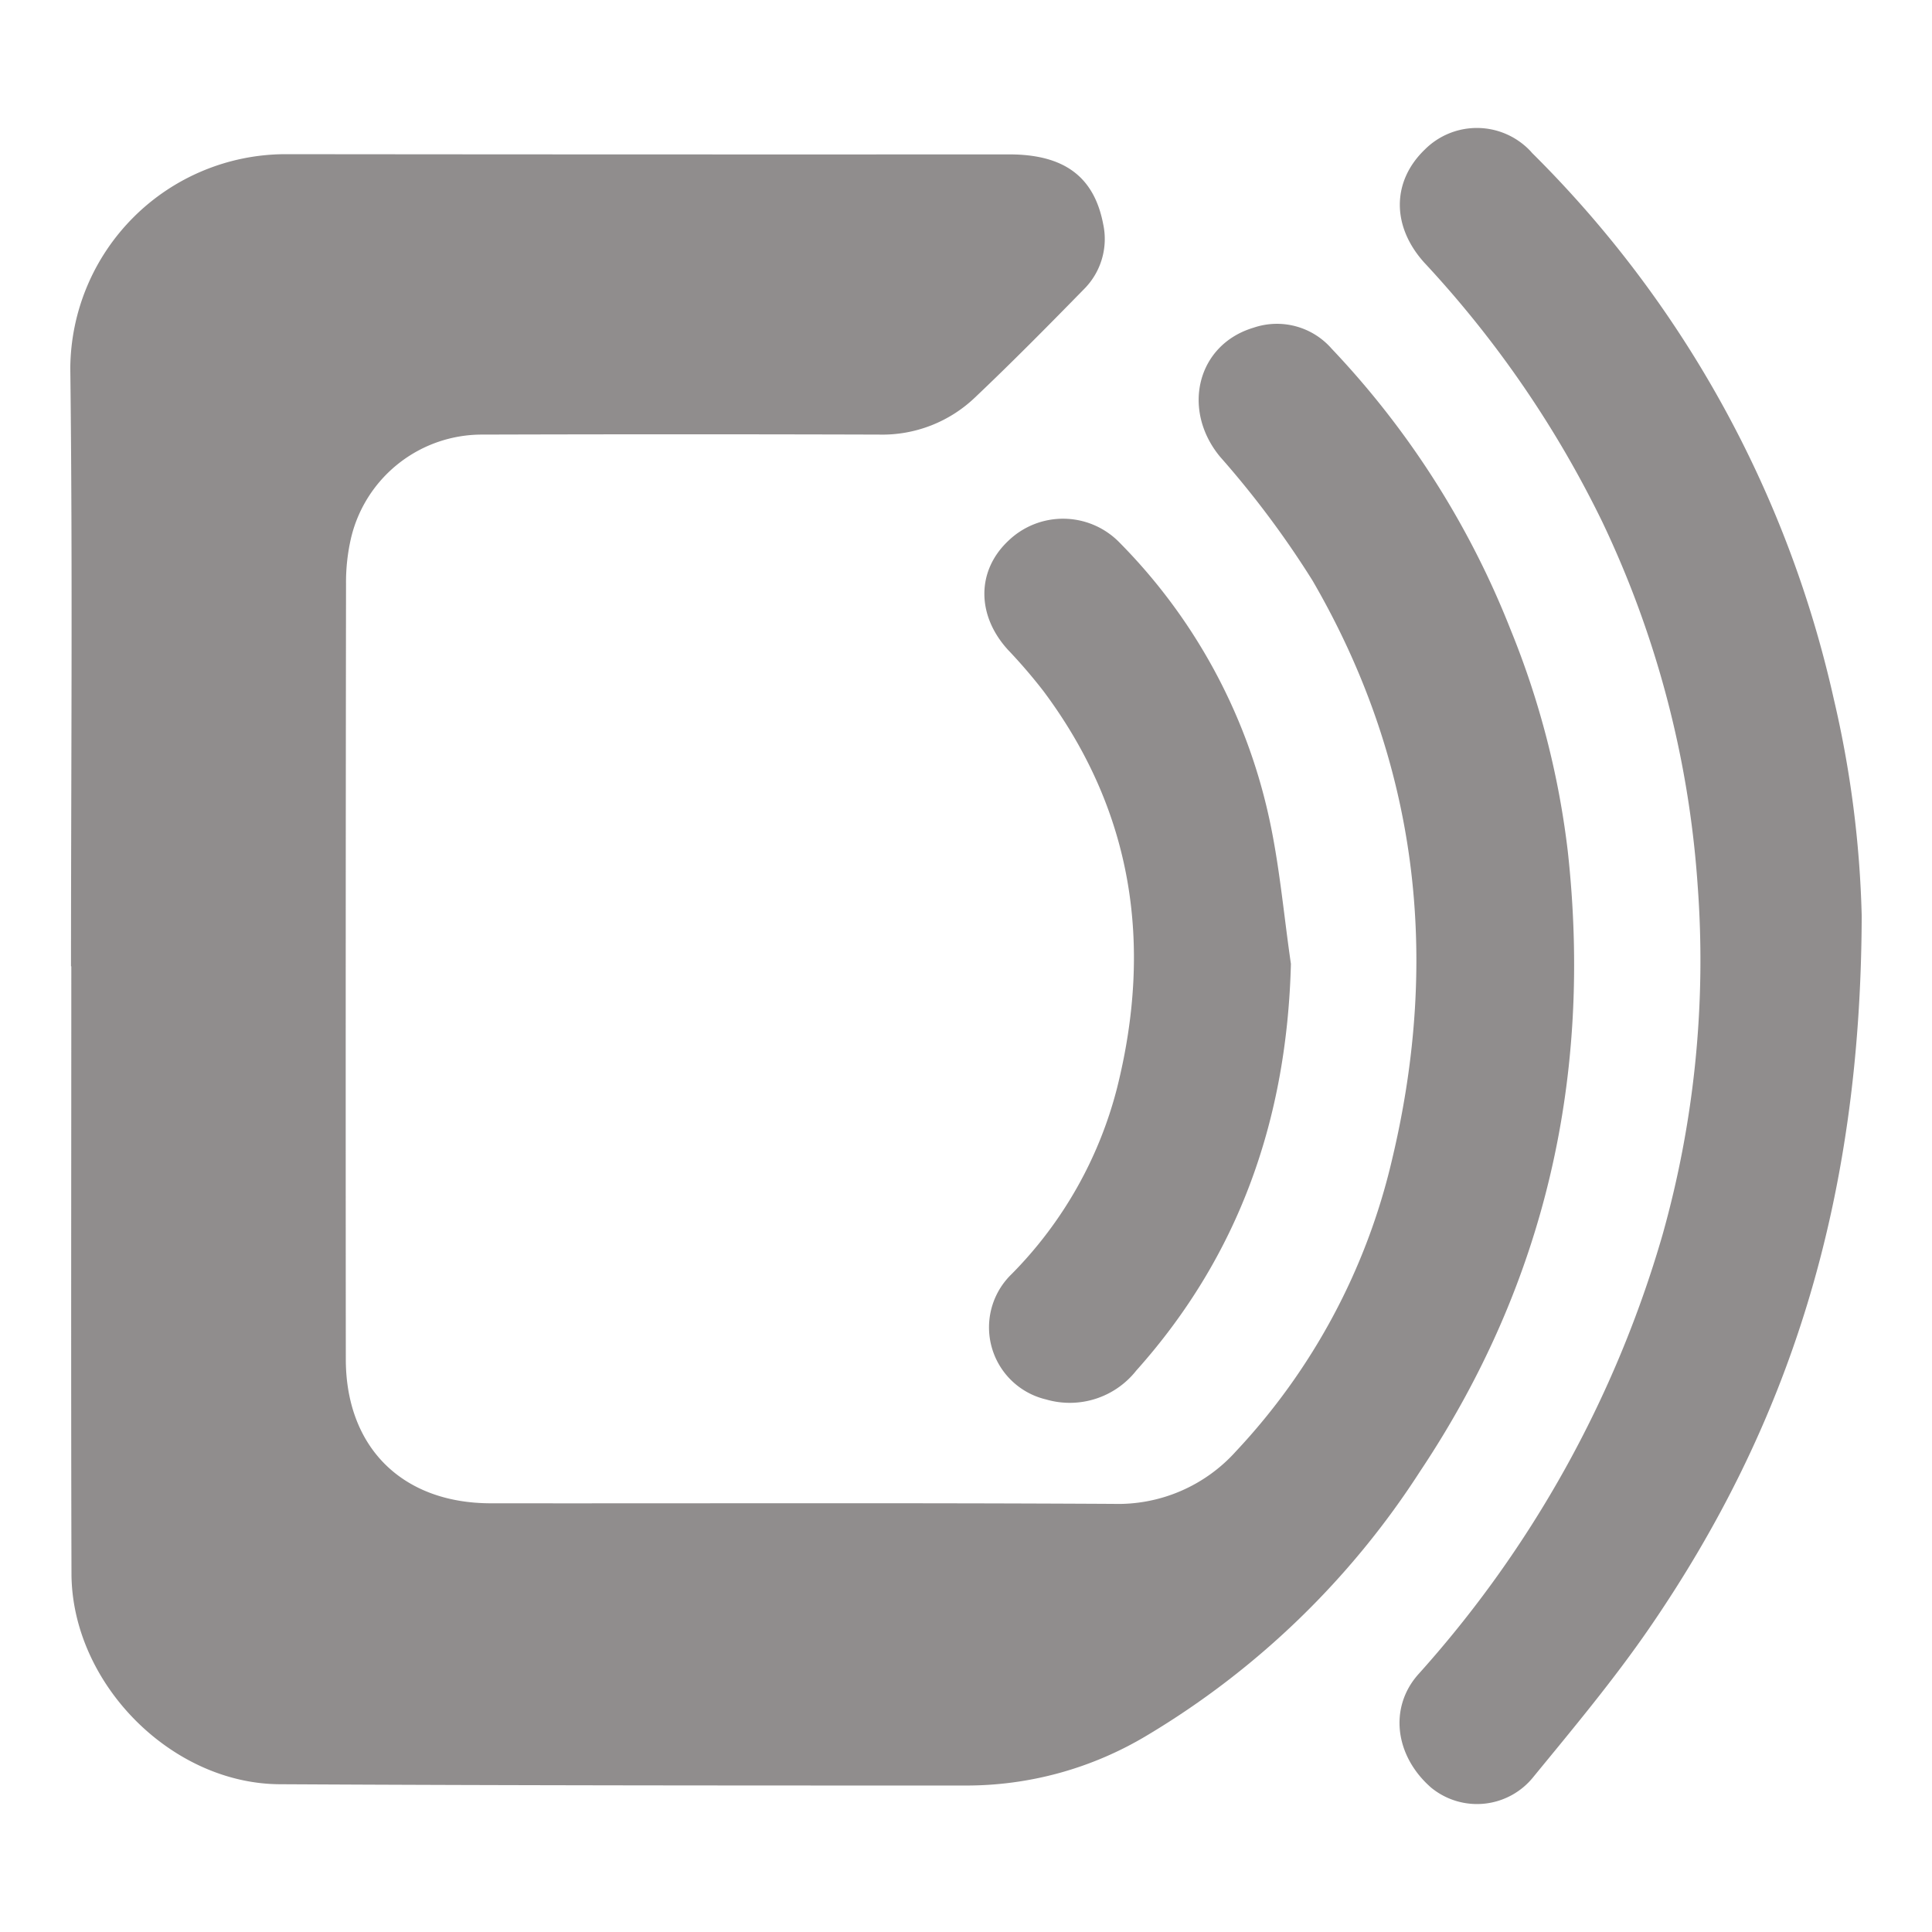
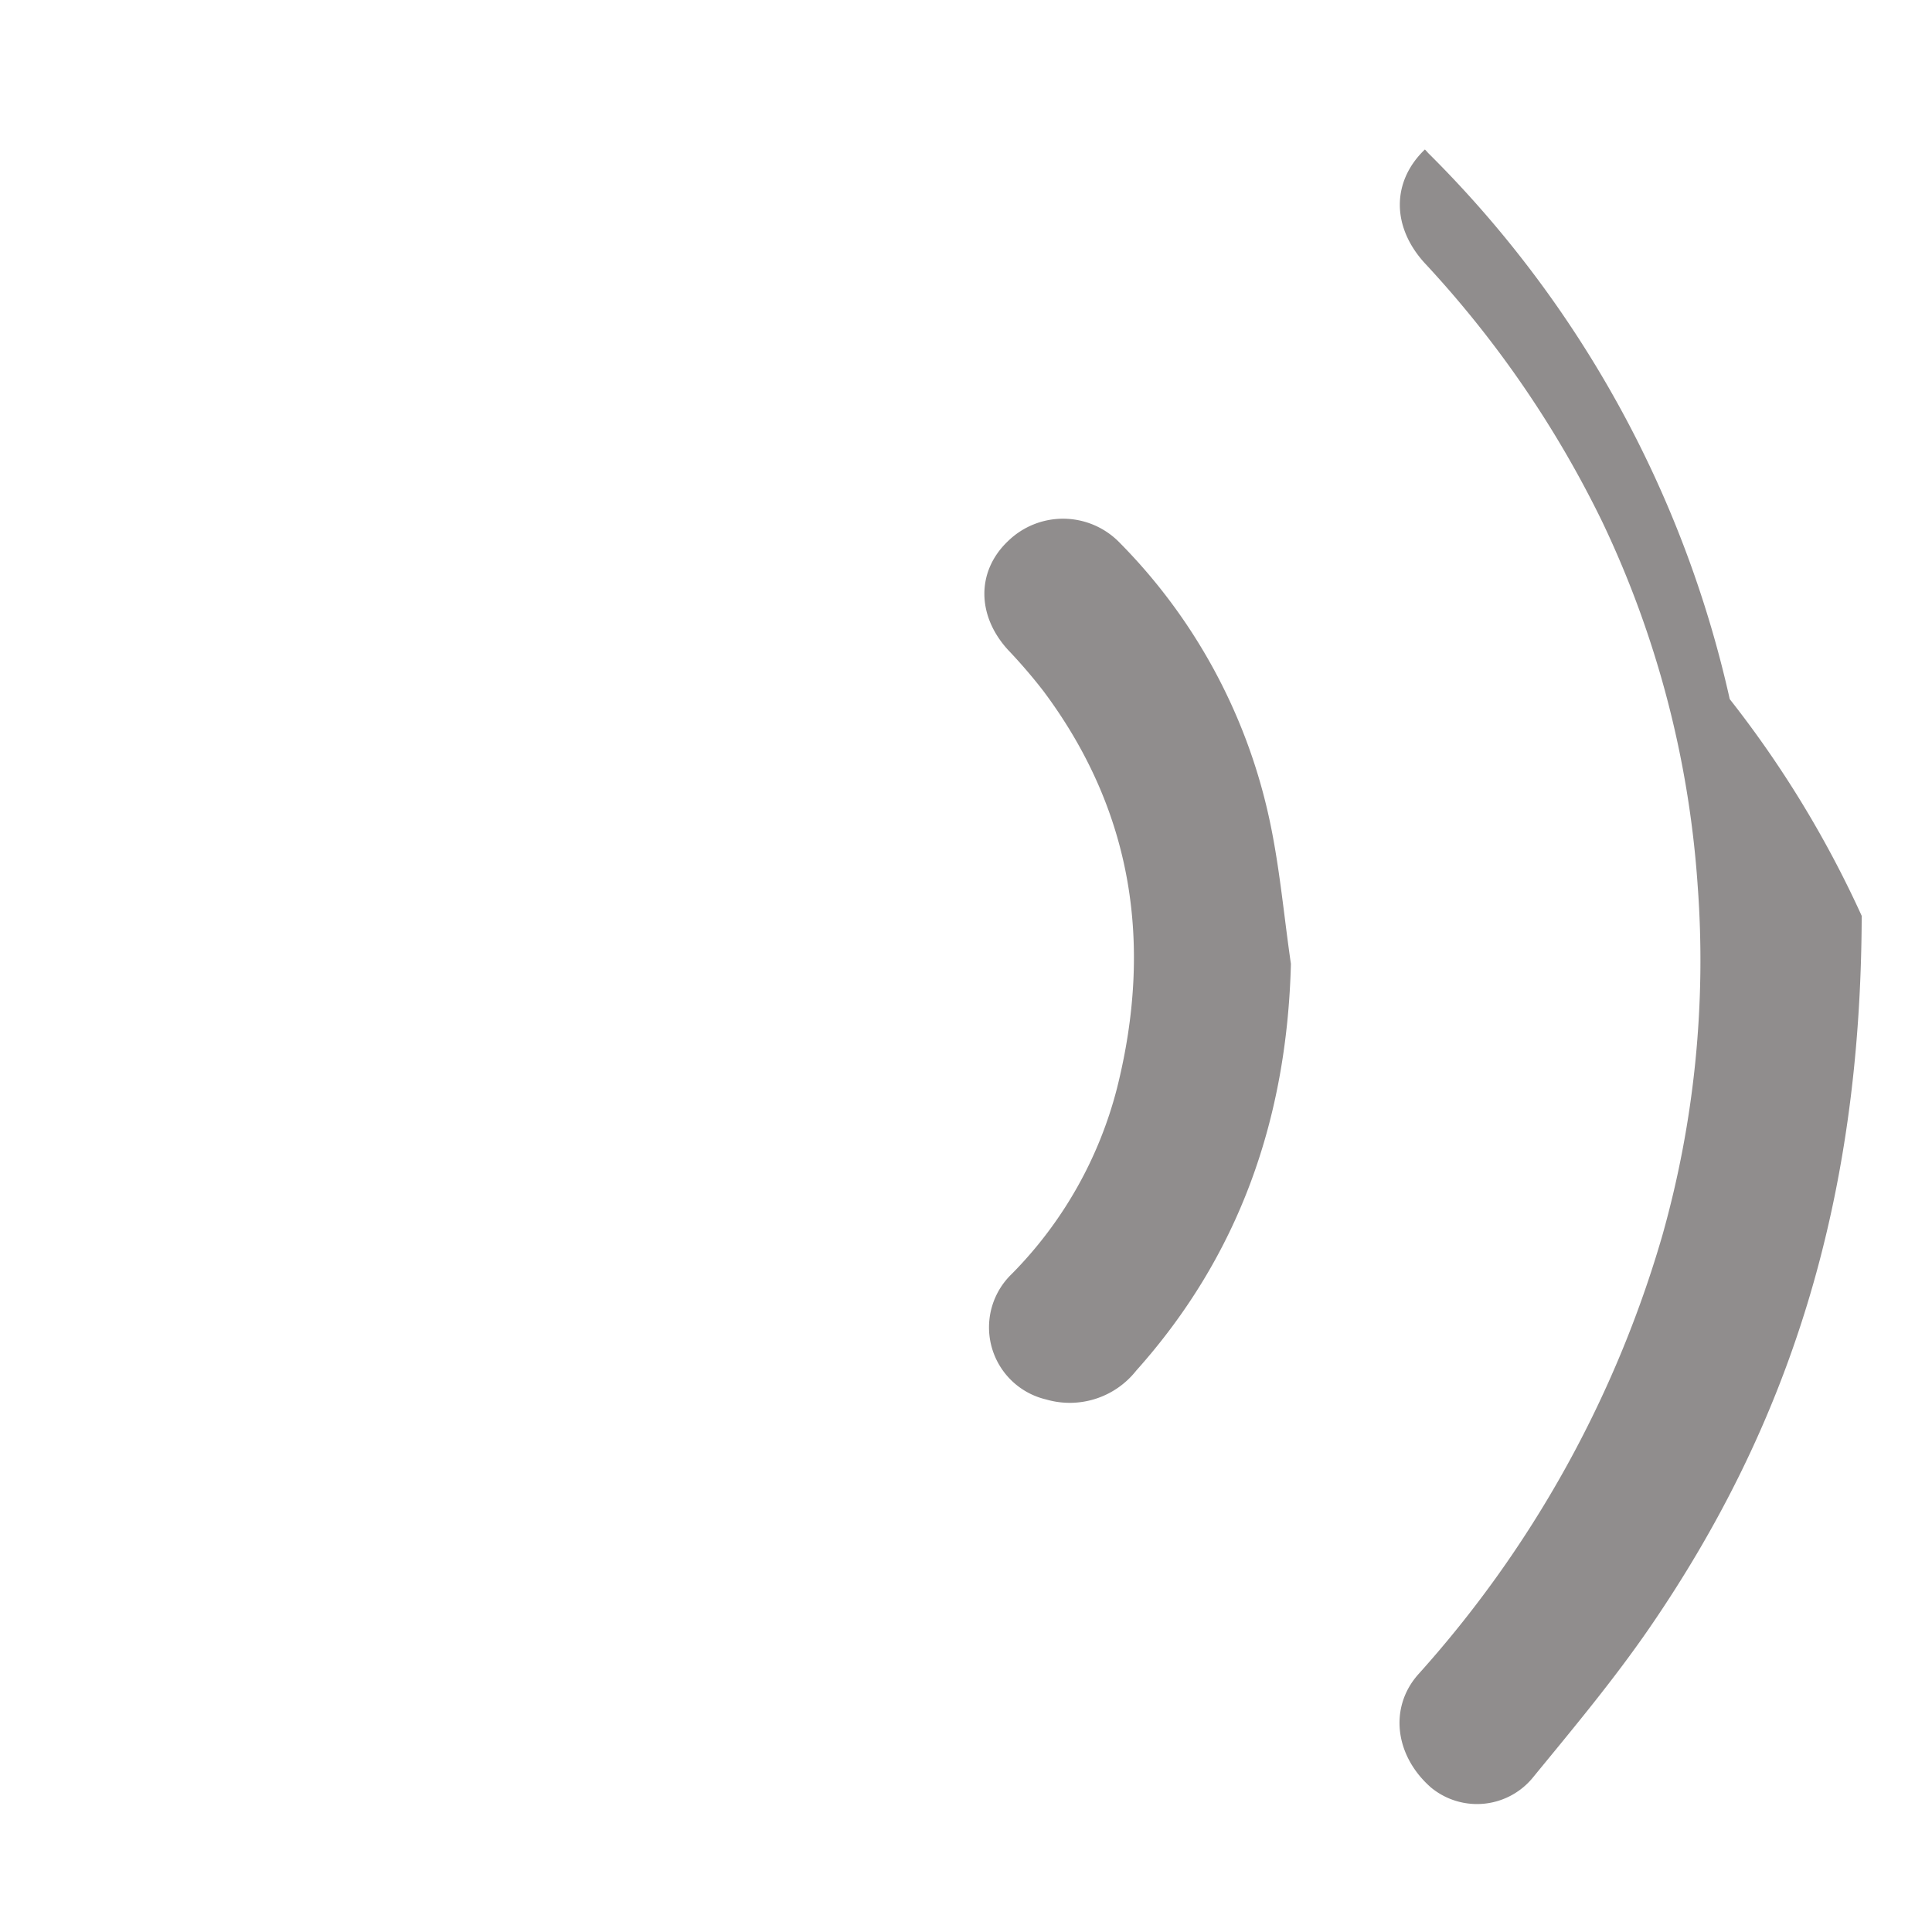
<svg xmlns="http://www.w3.org/2000/svg" id="Layer_1" data-name="Layer 1" viewBox="0 0 420 420">
  <defs>
    <style>.cls-1{fill:#908d8d;}</style>
  </defs>
-   <path class="cls-1" d="M15.436,210.079c0-43.345.373-86.714-.154-130.062a46.874,46.874,0,0,1,46.546-46.5q78.792.081,157.58.047c11.883,0,18.411,4.811,20.4,15.084a15.409,15.409,0,0,1-4.158,14.211c-7.769,7.938-15.574,15.85-23.633,23.489a29.157,29.157,0,0,1-20.845,8.129q-43.069-.13-86.134,0a29.238,29.238,0,0,0-28.674,22.269,42.485,42.485,0,0,0-1.14,10.166q-.111,84.264-.047,168.526c0,19.192,12.247,31.342,31.492,31.365,45.115.047,90.234-.123,135.35.127a34.431,34.431,0,0,0,26.7-11.463,138.5,138.5,0,0,0,33.9-63.377c10.527-44.092,5.635-86.424-17.3-125.9a204.878,204.878,0,0,0-20.085-26.894c-8.429-10.18-5.065-24.367,7.278-28.058a15.778,15.778,0,0,1,16.975,4.561,189.468,189.468,0,0,1,38.867,60.993,184.655,184.655,0,0,1,12.477,48.347c5.334,48.646-4.815,93.8-32.106,134.7a180.883,180.883,0,0,1-59.249,57.349,76.227,76.227,0,0,1-39.831,10.969c-48.166,0-96.769,0-148.843-.28-23.71-.126-45.192-22.046-45.263-45.782-.126-44.012-.036-88.024-.036-132.036Z" />
-   <path class="cls-1" d="M404.718,199.1c-.184,62.647-16.045,110.963-46.06,154.682-7.752,11.286-16.581,21.859-25.28,32.465a15.7,15.7,0,0,1-22.059,2.531l-.213-.17c-7.853-6.872-9.2-17.338-2.831-24.57a244.323,244.323,0,0,0,53.118-95.506,220.277,220.277,0,0,0,7.648-76.271,218.021,218.021,0,0,0-20.749-78.878,230.73,230.73,0,0,0-38.6-56.218c-7.175-7.889-7.192-17.7.067-24.673a16,16,0,0,1,22.632.03c.234.233.461.476.667.727a241.141,241.141,0,0,1,65.605,118.768A230.555,230.555,0,0,1,404.718,199.1Z" />
+   <path class="cls-1" d="M404.718,199.1c-.184,62.647-16.045,110.963-46.06,154.682-7.752,11.286-16.581,21.859-25.28,32.465a15.7,15.7,0,0,1-22.059,2.531l-.213-.17c-7.853-6.872-9.2-17.338-2.831-24.57a244.323,244.323,0,0,0,53.118-95.506,220.277,220.277,0,0,0,7.648-76.271,218.021,218.021,0,0,0-20.749-78.878,230.73,230.73,0,0,0-38.6-56.218c-7.175-7.889-7.192-17.7.067-24.673c.234.233.461.476.667.727a241.141,241.141,0,0,1,65.605,118.768A230.555,230.555,0,0,1,404.718,199.1Z" />
  <path class="cls-1" d="M280.634,209.535c-.87,33.593-11.15,63.3-33.626,88.421a18.4,18.4,0,0,1-19.628,6.265,16.1,16.1,0,0,1-7.456-27.251,88.753,88.753,0,0,0,22.917-40.458c7.778-31.118,3.514-60.116-15.965-86.22a115.35,115.35,0,0,0-7.729-9c-6.848-7.482-6.891-17.138,0-23.673a17.135,17.135,0,0,1,24.23.33l0,0,.033.034a121.977,121.977,0,0,1,32.342,59.2C278.133,187.8,279.06,198.739,280.634,209.535Z" />
</svg>